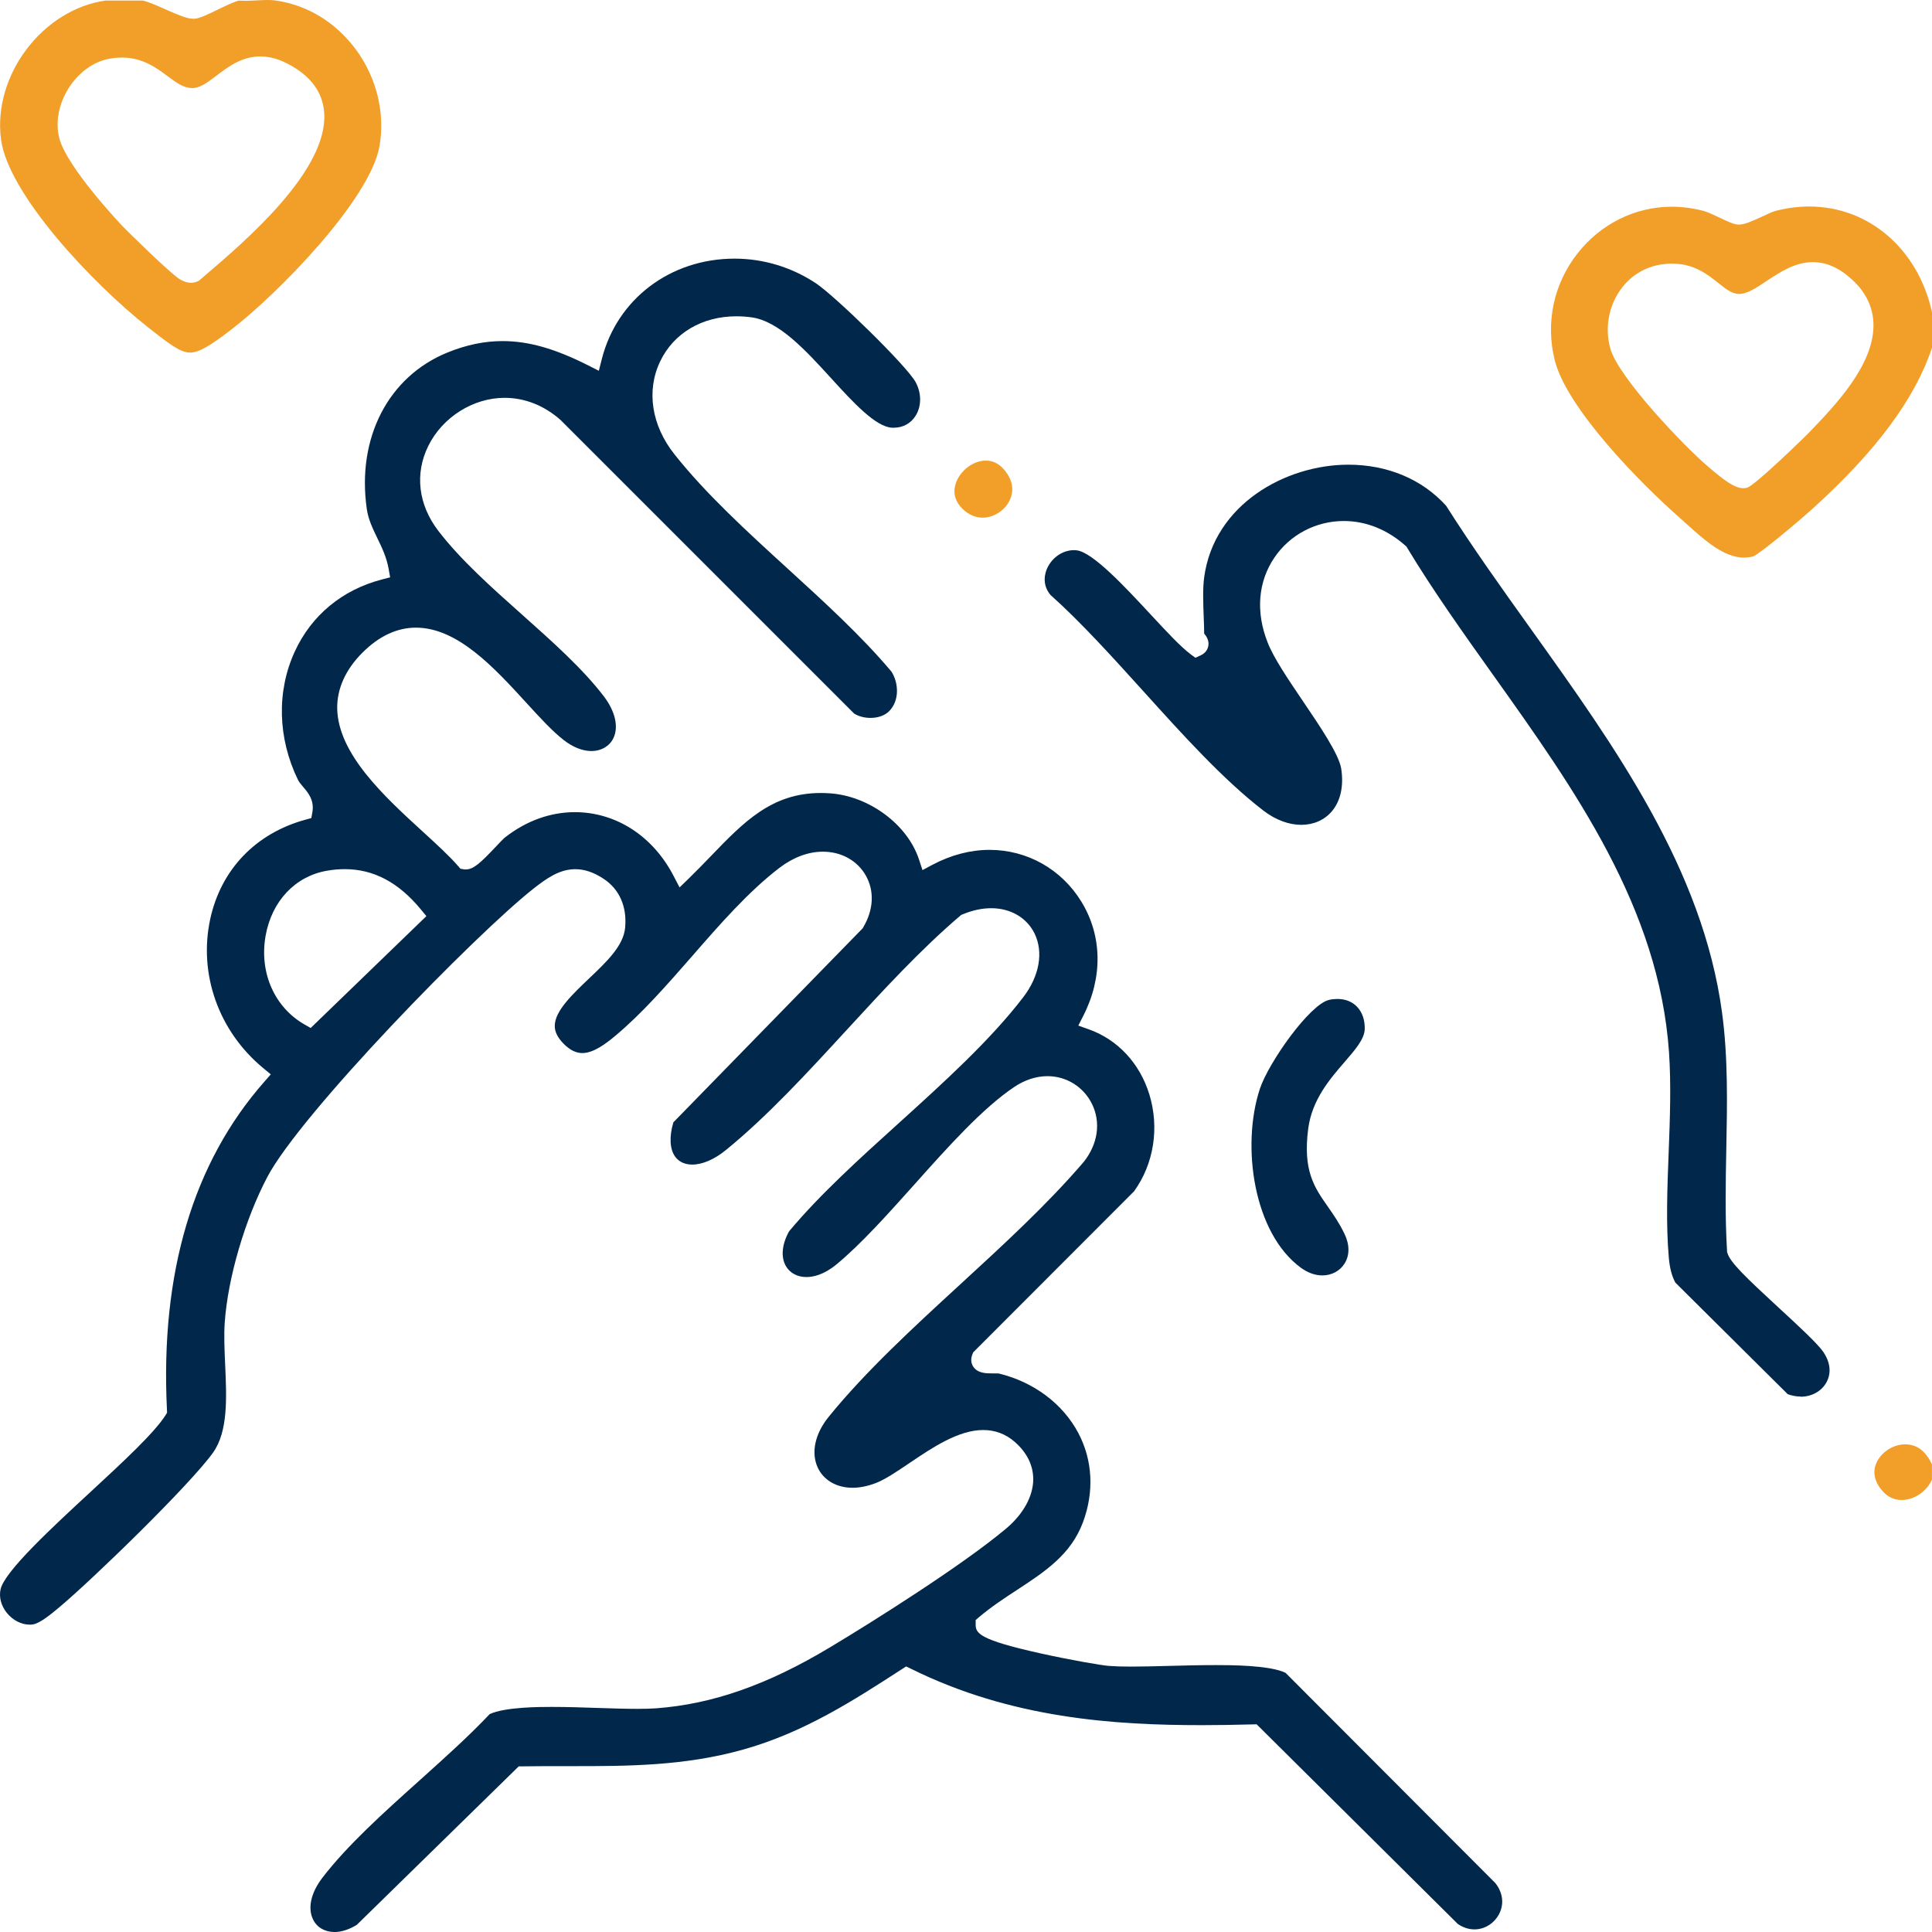
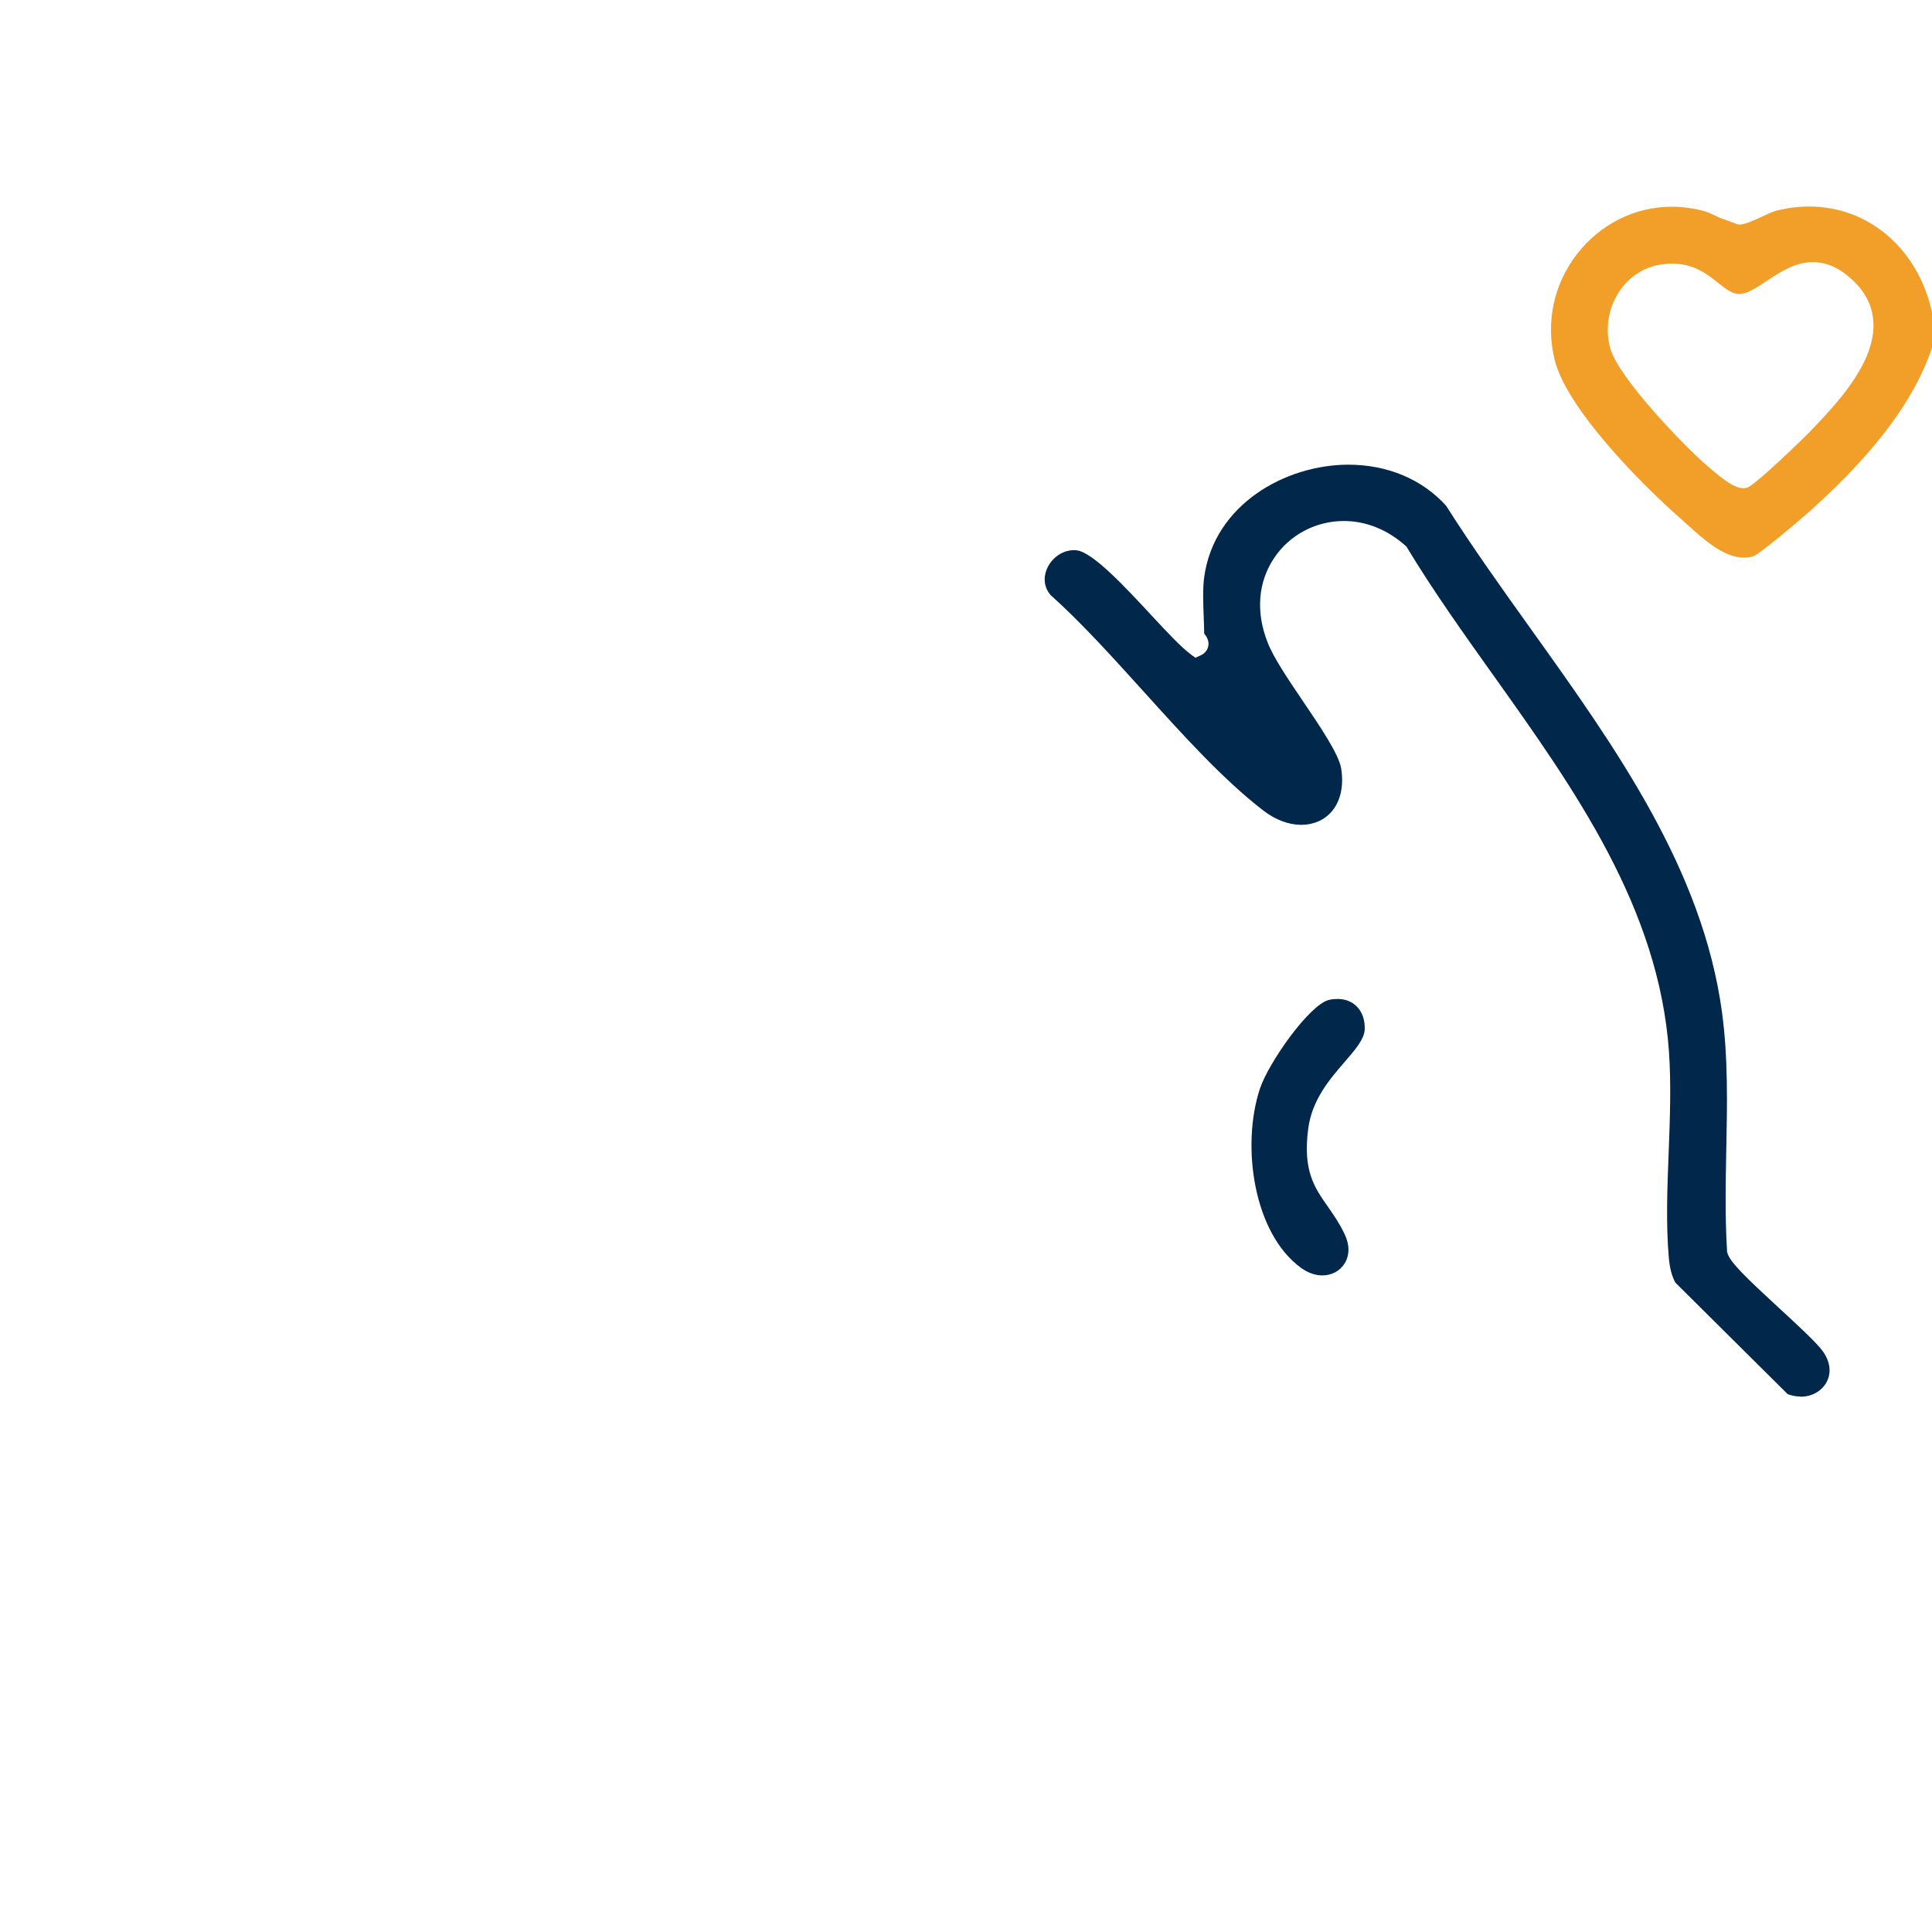
<svg xmlns="http://www.w3.org/2000/svg" width="46" height="46" viewBox="0 0 46 46" fill="none">
  <g clip-path="url(#clip0_25_53)">
-     <path d="M4.525 8.395C4.29 8.395 4.015 8.179 3.517 7.787L3.501 7.774C2.2 6.746 0.195 4.621 0.024 3.317C-0.175 1.799 1.009 0.227 2.513 0.013H3.391C3.501 0.028 3.755 0.14 3.941 0.223C4.256 0.362 4.456 0.447 4.602 0.447C4.614 0.447 4.624 0.447 4.634 0.446C4.755 0.436 4.911 0.362 5.178 0.232C5.345 0.151 5.57 0.042 5.685 0.015C5.732 0.018 5.781 0.019 5.835 0.019C5.927 0.019 6.023 0.015 6.117 0.009C6.203 0.005 6.29 0 6.373 0C6.442 0 6.499 0.003 6.549 0.01C7.315 0.115 8 0.533 8.479 1.187C8.968 1.853 9.171 2.687 9.037 3.474C8.821 4.742 6.611 7.005 5.487 7.862C5.034 8.208 4.747 8.395 4.526 8.395H4.525ZM2.898 1.371C2.807 1.371 2.711 1.379 2.616 1.396C2.236 1.461 1.881 1.715 1.64 2.09C1.397 2.469 1.313 2.919 1.413 3.294C1.599 3.993 2.867 5.332 2.921 5.389C2.974 5.446 4.115 6.577 4.31 6.666L4.327 6.674C4.381 6.699 4.453 6.733 4.547 6.733C4.598 6.733 4.649 6.723 4.698 6.702L4.731 6.688L4.892 6.55C5.837 5.743 7.803 4.066 7.72 2.698C7.694 2.268 7.473 1.913 7.062 1.642C6.759 1.442 6.477 1.344 6.199 1.344C5.758 1.344 5.437 1.586 5.156 1.8C4.953 1.954 4.779 2.085 4.608 2.096C4.597 2.096 4.585 2.096 4.575 2.096C4.37 2.096 4.203 1.972 3.993 1.815C3.727 1.617 3.395 1.37 2.899 1.37L2.898 1.371Z" fill="#F19F28" />
-     <path d="M41.529 13.277C41.045 13.277 40.581 12.858 40.172 12.489C40.107 12.431 40.045 12.374 39.983 12.319C39.083 11.53 37.306 9.732 37.017 8.575C36.796 7.686 36.991 6.762 37.554 6.041C38.108 5.331 38.93 4.922 39.807 4.922C40.058 4.922 40.312 4.957 40.563 5.022C40.66 5.049 40.817 5.123 40.956 5.189C41.162 5.286 41.273 5.337 41.368 5.345C41.379 5.345 41.389 5.347 41.4 5.347C41.537 5.347 41.7 5.275 41.955 5.157C42.071 5.102 42.203 5.041 42.274 5.022C42.542 4.952 42.813 4.917 43.076 4.917C44.494 4.917 45.666 5.926 46 7.432V8.279C45.597 9.491 44.672 10.74 43.173 12.096C42.78 12.452 41.904 13.183 41.739 13.249C41.675 13.265 41.601 13.274 41.529 13.275V13.277ZM39.817 6.276C39.73 6.276 39.638 6.284 39.545 6.298C39.132 6.363 38.778 6.596 38.546 6.953C38.291 7.344 38.215 7.831 38.338 8.288C38.525 8.991 40.136 10.655 40.634 11.079L40.685 11.123C41.063 11.448 41.306 11.624 41.509 11.624C41.538 11.624 41.566 11.621 41.592 11.614C41.787 11.563 43.023 10.351 43.034 10.338L43.076 10.295C43.697 9.65 44.634 8.676 44.606 7.705C44.594 7.31 44.425 6.96 44.102 6.662C43.797 6.379 43.489 6.241 43.163 6.241C42.738 6.241 42.38 6.48 42.064 6.689C41.825 6.849 41.599 6.999 41.413 6.999C41.406 6.999 41.399 6.999 41.391 6.999C41.226 6.989 41.087 6.877 40.909 6.736C40.653 6.531 40.333 6.277 39.815 6.277L39.817 6.276Z" fill="#F19F28" />
-     <path d="M45.277 35.714C45.161 35.714 44.993 35.682 44.848 35.529C44.636 35.306 44.576 35.066 44.675 34.835C44.786 34.577 45.074 34.389 45.36 34.389C45.647 34.389 45.855 34.555 45.999 34.868V35.23C45.874 35.511 45.576 35.714 45.277 35.714Z" fill="#F19F28" />
-     <path d="M7.964 46C7.734 46 7.547 45.892 7.454 45.702C7.322 45.435 7.403 45.068 7.669 44.718C8.264 43.938 9.151 43.142 10.009 42.373C10.61 41.833 11.177 41.323 11.659 40.812C12.03 40.641 12.86 40.641 13.137 40.641C13.501 40.641 13.881 40.653 14.249 40.666C14.585 40.677 14.9 40.687 15.177 40.687C15.354 40.687 15.5 40.683 15.622 40.674C16.962 40.575 18.274 40.115 19.752 39.228C20.827 38.584 22.923 37.261 23.956 36.394C24.364 36.051 24.599 35.624 24.601 35.223C24.602 34.888 24.448 34.578 24.153 34.324C23.94 34.141 23.69 34.048 23.41 34.048C22.819 34.048 22.199 34.466 21.652 34.836C21.356 35.036 21.076 35.225 20.855 35.31C20.66 35.385 20.473 35.423 20.297 35.423C19.923 35.423 19.615 35.246 19.474 34.951C19.305 34.596 19.4 34.142 19.729 33.736C20.606 32.654 21.751 31.602 22.859 30.584C23.884 29.643 24.944 28.669 25.806 27.661C26.142 27.235 26.213 26.725 26.003 26.291C25.803 25.879 25.395 25.623 24.939 25.623C24.674 25.623 24.402 25.711 24.152 25.878C23.399 26.382 22.577 27.3 21.782 28.19C21.151 28.895 20.499 29.625 19.912 30.108C19.611 30.355 19.359 30.406 19.2 30.406C18.987 30.406 18.808 30.311 18.713 30.147C18.588 29.932 18.615 29.63 18.787 29.318C19.517 28.443 20.481 27.571 21.413 26.729C22.477 25.765 23.577 24.769 24.361 23.746C24.75 23.239 24.85 22.669 24.631 22.223C24.445 21.848 24.06 21.624 23.6 21.624C23.382 21.624 23.153 21.673 22.921 21.77L22.887 21.783L22.86 21.806C21.922 22.604 21.022 23.584 20.15 24.533C19.225 25.539 18.268 26.581 17.282 27.383C17.009 27.605 16.725 27.728 16.482 27.728C16.358 27.728 16.188 27.695 16.075 27.539C15.946 27.36 15.931 27.064 16.033 26.722L20.54 22.102L20.553 22.079C20.801 21.663 20.823 21.212 20.614 20.845C20.412 20.489 20.03 20.278 19.592 20.278C19.246 20.278 18.888 20.411 18.558 20.663C17.824 21.224 17.14 22.007 16.479 22.766C15.89 23.439 15.282 24.136 14.649 24.663C14.406 24.866 14.123 25.073 13.864 25.073C13.713 25.073 13.566 25 13.419 24.85C13.274 24.703 13.206 24.563 13.209 24.419C13.214 24.068 13.627 23.677 14.024 23.298C14.446 22.898 14.845 22.519 14.884 22.088C14.931 21.587 14.749 21.173 14.372 20.924C14.139 20.77 13.919 20.695 13.697 20.695C13.32 20.695 13.01 20.916 12.698 21.161C11.31 22.257 7.162 26.507 6.363 28.027C5.83 29.041 5.424 30.432 5.351 31.487C5.329 31.8 5.345 32.136 5.361 32.493C5.396 33.274 5.434 34.081 5.071 34.588C4.527 35.35 2.183 37.626 1.401 38.277L1.378 38.296C1.228 38.421 0.949 38.654 0.781 38.677C0.756 38.681 0.731 38.682 0.706 38.682C0.507 38.682 0.303 38.576 0.161 38.4C0.026 38.23 -0.028 38.026 0.014 37.839C0.109 37.414 1.243 36.365 2.156 35.522C2.933 34.803 3.667 34.124 3.94 33.698L3.978 33.636L3.975 33.563C3.815 30.313 4.594 27.686 6.293 25.756L6.447 25.58L6.267 25.431C5.207 24.554 4.724 23.197 5.004 21.888C5.259 20.705 6.086 19.841 7.274 19.516L7.413 19.478L7.438 19.336C7.487 19.051 7.333 18.869 7.219 18.737C7.17 18.68 7.124 18.625 7.095 18.569C6.611 17.574 6.583 16.459 7.019 15.512C7.414 14.652 8.148 14.044 9.086 13.799L9.289 13.745L9.252 13.538C9.202 13.261 9.089 13.029 8.98 12.804C8.871 12.577 8.768 12.365 8.733 12.117C8.491 10.427 9.246 8.965 10.657 8.392C11.106 8.21 11.535 8.121 11.965 8.121C12.585 8.121 13.214 8.3 14.005 8.7L14.258 8.828L14.328 8.553C14.69 7.12 15.961 6.158 17.489 6.158C18.175 6.158 18.843 6.36 19.421 6.741C19.876 7.041 21.597 8.717 21.802 9.101C21.941 9.359 21.943 9.661 21.807 9.888C21.693 10.078 21.505 10.184 21.276 10.184C21.265 10.184 21.253 10.184 21.241 10.184C20.849 10.166 20.31 9.577 19.79 9.007C19.18 8.338 18.548 7.647 17.895 7.556C17.772 7.539 17.65 7.531 17.532 7.531C16.72 7.531 16.042 7.93 15.721 8.599C15.383 9.298 15.511 10.129 16.061 10.82C16.807 11.761 17.795 12.663 18.75 13.535C19.621 14.33 20.52 15.151 21.225 15.991C21.395 16.255 21.423 16.675 21.172 16.931C21.072 17.034 20.909 17.093 20.725 17.093C20.58 17.093 20.439 17.055 20.335 16.988L13.358 10.011L13.354 10.006C12.961 9.656 12.497 9.472 12.014 9.472C11.267 9.472 10.537 9.931 10.198 10.616C9.872 11.275 9.957 12.011 10.432 12.634C10.959 13.323 11.706 13.99 12.429 14.633C13.14 15.267 13.876 15.921 14.379 16.582C14.65 16.939 14.735 17.312 14.602 17.581C14.508 17.769 14.314 17.882 14.082 17.882C13.872 17.882 13.646 17.793 13.428 17.625C13.16 17.419 12.853 17.085 12.529 16.73C11.762 15.892 10.892 14.944 9.903 14.944C9.453 14.944 9.023 15.145 8.627 15.542C8.23 15.939 8.019 16.399 8.029 16.878C8.054 17.962 9.167 18.978 10.061 19.796C10.389 20.096 10.7 20.38 10.909 20.622L10.962 20.684L11.062 20.701H11.091C11.276 20.701 11.449 20.537 11.802 20.163C11.888 20.072 11.985 19.968 12.028 19.936C12.529 19.544 13.103 19.337 13.686 19.337C14.666 19.337 15.547 19.906 16.039 20.858L16.18 21.129L16.399 20.917C16.583 20.738 16.758 20.556 16.928 20.381C17.704 19.576 18.373 18.881 19.539 18.881C19.614 18.881 19.69 18.884 19.767 18.889C20.698 18.956 21.607 19.633 21.88 20.461L21.964 20.717L22.201 20.59C22.647 20.355 23.105 20.235 23.561 20.235C24.459 20.235 25.277 20.697 25.75 21.473C26.244 22.282 26.26 23.273 25.792 24.187L25.674 24.419L25.919 24.506C26.61 24.75 27.137 25.315 27.365 26.056C27.609 26.851 27.473 27.712 27.001 28.365L23.173 32.197L23.156 32.237C23.093 32.383 23.14 32.49 23.173 32.54C23.278 32.7 23.489 32.7 23.627 32.7H23.7C23.758 32.7 23.779 32.702 23.788 32.704C24.618 32.907 25.307 33.425 25.675 34.121C26.016 34.766 26.055 35.519 25.785 36.244C25.498 37.016 24.874 37.424 24.214 37.856C23.91 38.054 23.598 38.26 23.308 38.505L23.23 38.572V38.676C23.226 38.891 23.328 39.044 24.76 39.363C25.478 39.523 26.219 39.65 26.395 39.664C26.534 39.675 26.708 39.681 26.926 39.681C27.2 39.681 27.513 39.673 27.844 39.664C28.21 39.654 28.588 39.645 28.954 39.645C29.274 39.645 30.233 39.645 30.608 39.829L35.605 44.837C35.779 45.06 35.814 45.32 35.703 45.552C35.59 45.786 35.356 45.938 35.107 45.938C34.972 45.938 34.839 45.895 34.711 45.81L29.92 41.055L29.822 41.057C29.381 41.069 28.987 41.075 28.616 41.075C26.53 41.075 24.077 40.916 21.691 39.733L21.575 39.677L21.466 39.747C20.322 40.487 19.139 41.253 17.692 41.657C16.29 42.051 14.93 42.051 13.614 42.051H13.423C13.095 42.051 12.773 42.051 12.441 42.056H12.351L8.496 45.829C8.313 45.942 8.128 46.001 7.96 46.001L7.964 46ZM8.21 20.694C8.073 20.694 7.931 20.706 7.787 20.731C7.03 20.861 6.47 21.455 6.324 22.28C6.169 23.154 6.533 23.982 7.25 24.392L7.397 24.476L10.152 21.813L10.018 21.65C9.486 21.007 8.894 20.694 8.209 20.694H8.21Z" fill="#01274A" />
+     <path d="M41.529 13.277C41.045 13.277 40.581 12.858 40.172 12.489C40.107 12.431 40.045 12.374 39.983 12.319C39.083 11.53 37.306 9.732 37.017 8.575C36.796 7.686 36.991 6.762 37.554 6.041C38.108 5.331 38.93 4.922 39.807 4.922C40.058 4.922 40.312 4.957 40.563 5.022C40.66 5.049 40.817 5.123 40.956 5.189C41.379 5.345 41.389 5.347 41.4 5.347C41.537 5.347 41.7 5.275 41.955 5.157C42.071 5.102 42.203 5.041 42.274 5.022C42.542 4.952 42.813 4.917 43.076 4.917C44.494 4.917 45.666 5.926 46 7.432V8.279C45.597 9.491 44.672 10.74 43.173 12.096C42.78 12.452 41.904 13.183 41.739 13.249C41.675 13.265 41.601 13.274 41.529 13.275V13.277ZM39.817 6.276C39.73 6.276 39.638 6.284 39.545 6.298C39.132 6.363 38.778 6.596 38.546 6.953C38.291 7.344 38.215 7.831 38.338 8.288C38.525 8.991 40.136 10.655 40.634 11.079L40.685 11.123C41.063 11.448 41.306 11.624 41.509 11.624C41.538 11.624 41.566 11.621 41.592 11.614C41.787 11.563 43.023 10.351 43.034 10.338L43.076 10.295C43.697 9.65 44.634 8.676 44.606 7.705C44.594 7.31 44.425 6.96 44.102 6.662C43.797 6.379 43.489 6.241 43.163 6.241C42.738 6.241 42.38 6.48 42.064 6.689C41.825 6.849 41.599 6.999 41.413 6.999C41.406 6.999 41.399 6.999 41.391 6.999C41.226 6.989 41.087 6.877 40.909 6.736C40.653 6.531 40.333 6.277 39.815 6.277L39.817 6.276Z" fill="#F19F28" />
    <path d="M42.872 33.251C42.771 33.251 42.668 33.232 42.565 33.195L39.89 30.539C39.804 30.379 39.757 30.199 39.734 29.949C39.664 29.153 39.697 28.282 39.73 27.439C39.761 26.644 39.791 25.822 39.738 25.049C39.5 21.616 37.491 18.794 35.547 16.066C34.844 15.079 34.117 14.058 33.505 13.044L33.487 13.014L33.461 12.991C33.029 12.607 32.521 12.405 31.995 12.405C31.331 12.405 30.714 12.73 30.344 13.274C29.952 13.852 29.894 14.572 30.183 15.3C30.329 15.671 30.666 16.167 31.022 16.694C31.423 17.286 31.878 17.957 31.933 18.298C31.998 18.711 31.919 19.073 31.71 19.318C31.534 19.525 31.275 19.639 30.981 19.639C30.688 19.639 30.369 19.522 30.081 19.3C29.121 18.561 28.157 17.492 27.224 16.459C26.497 15.656 25.748 14.824 25.01 14.164C24.797 13.906 24.885 13.634 24.934 13.528C25.051 13.271 25.307 13.099 25.569 13.099C25.59 13.099 25.611 13.099 25.633 13.103C26.016 13.141 26.812 14.001 27.395 14.629C27.778 15.041 28.109 15.399 28.354 15.582L28.462 15.661L28.585 15.605C28.72 15.544 28.758 15.44 28.769 15.384C28.794 15.254 28.727 15.151 28.671 15.086C28.67 14.964 28.666 14.836 28.66 14.7C28.647 14.36 28.635 14.009 28.67 13.751C28.904 12.005 30.614 11.064 32.104 11.064C33.037 11.064 33.863 11.412 34.432 12.043C35.054 13.025 35.762 14.016 36.447 14.973C38.459 17.787 40.541 20.695 41.001 24.11C41.146 25.18 41.124 26.294 41.102 27.372C41.087 28.162 41.071 28.98 41.12 29.782V29.808L41.129 29.833C41.194 30.056 41.553 30.401 42.352 31.138C42.781 31.533 43.267 31.98 43.409 32.185C43.577 32.429 43.607 32.684 43.493 32.902C43.379 33.12 43.141 33.255 42.873 33.255L42.872 33.251Z" fill="#01274A" />
    <path d="M31.484 30.367C31.315 30.367 31.142 30.306 30.981 30.19C29.845 29.369 29.55 27.284 29.996 25.927C30.201 25.304 31.181 23.912 31.645 23.807C31.713 23.791 31.78 23.785 31.845 23.785C32.034 23.785 32.195 23.849 32.312 23.972C32.438 24.104 32.502 24.295 32.493 24.512C32.482 24.745 32.264 24.997 32.011 25.289C31.668 25.686 31.239 26.179 31.148 26.873C31.017 27.877 31.295 28.273 31.617 28.732C31.748 28.921 31.886 29.115 32.012 29.378C32.137 29.637 32.137 29.887 32.013 30.085C31.902 30.262 31.705 30.367 31.485 30.367H31.484Z" fill="#01274A" />
-     <path d="M23.397 12.325C23.224 12.325 23.058 12.253 22.919 12.117C22.676 11.878 22.705 11.632 22.772 11.467C22.887 11.182 23.189 10.966 23.472 10.966C23.678 10.966 23.852 11.076 23.991 11.295C24.173 11.582 24.089 11.827 24.023 11.946C23.899 12.172 23.647 12.325 23.397 12.325Z" fill="#F19F28" />
  </g>
  <defs>
    <clipPath id="clip0_25_53">
      <rect width="46" height="46" fill="white" />
    </clipPath>
  </defs>
</svg>